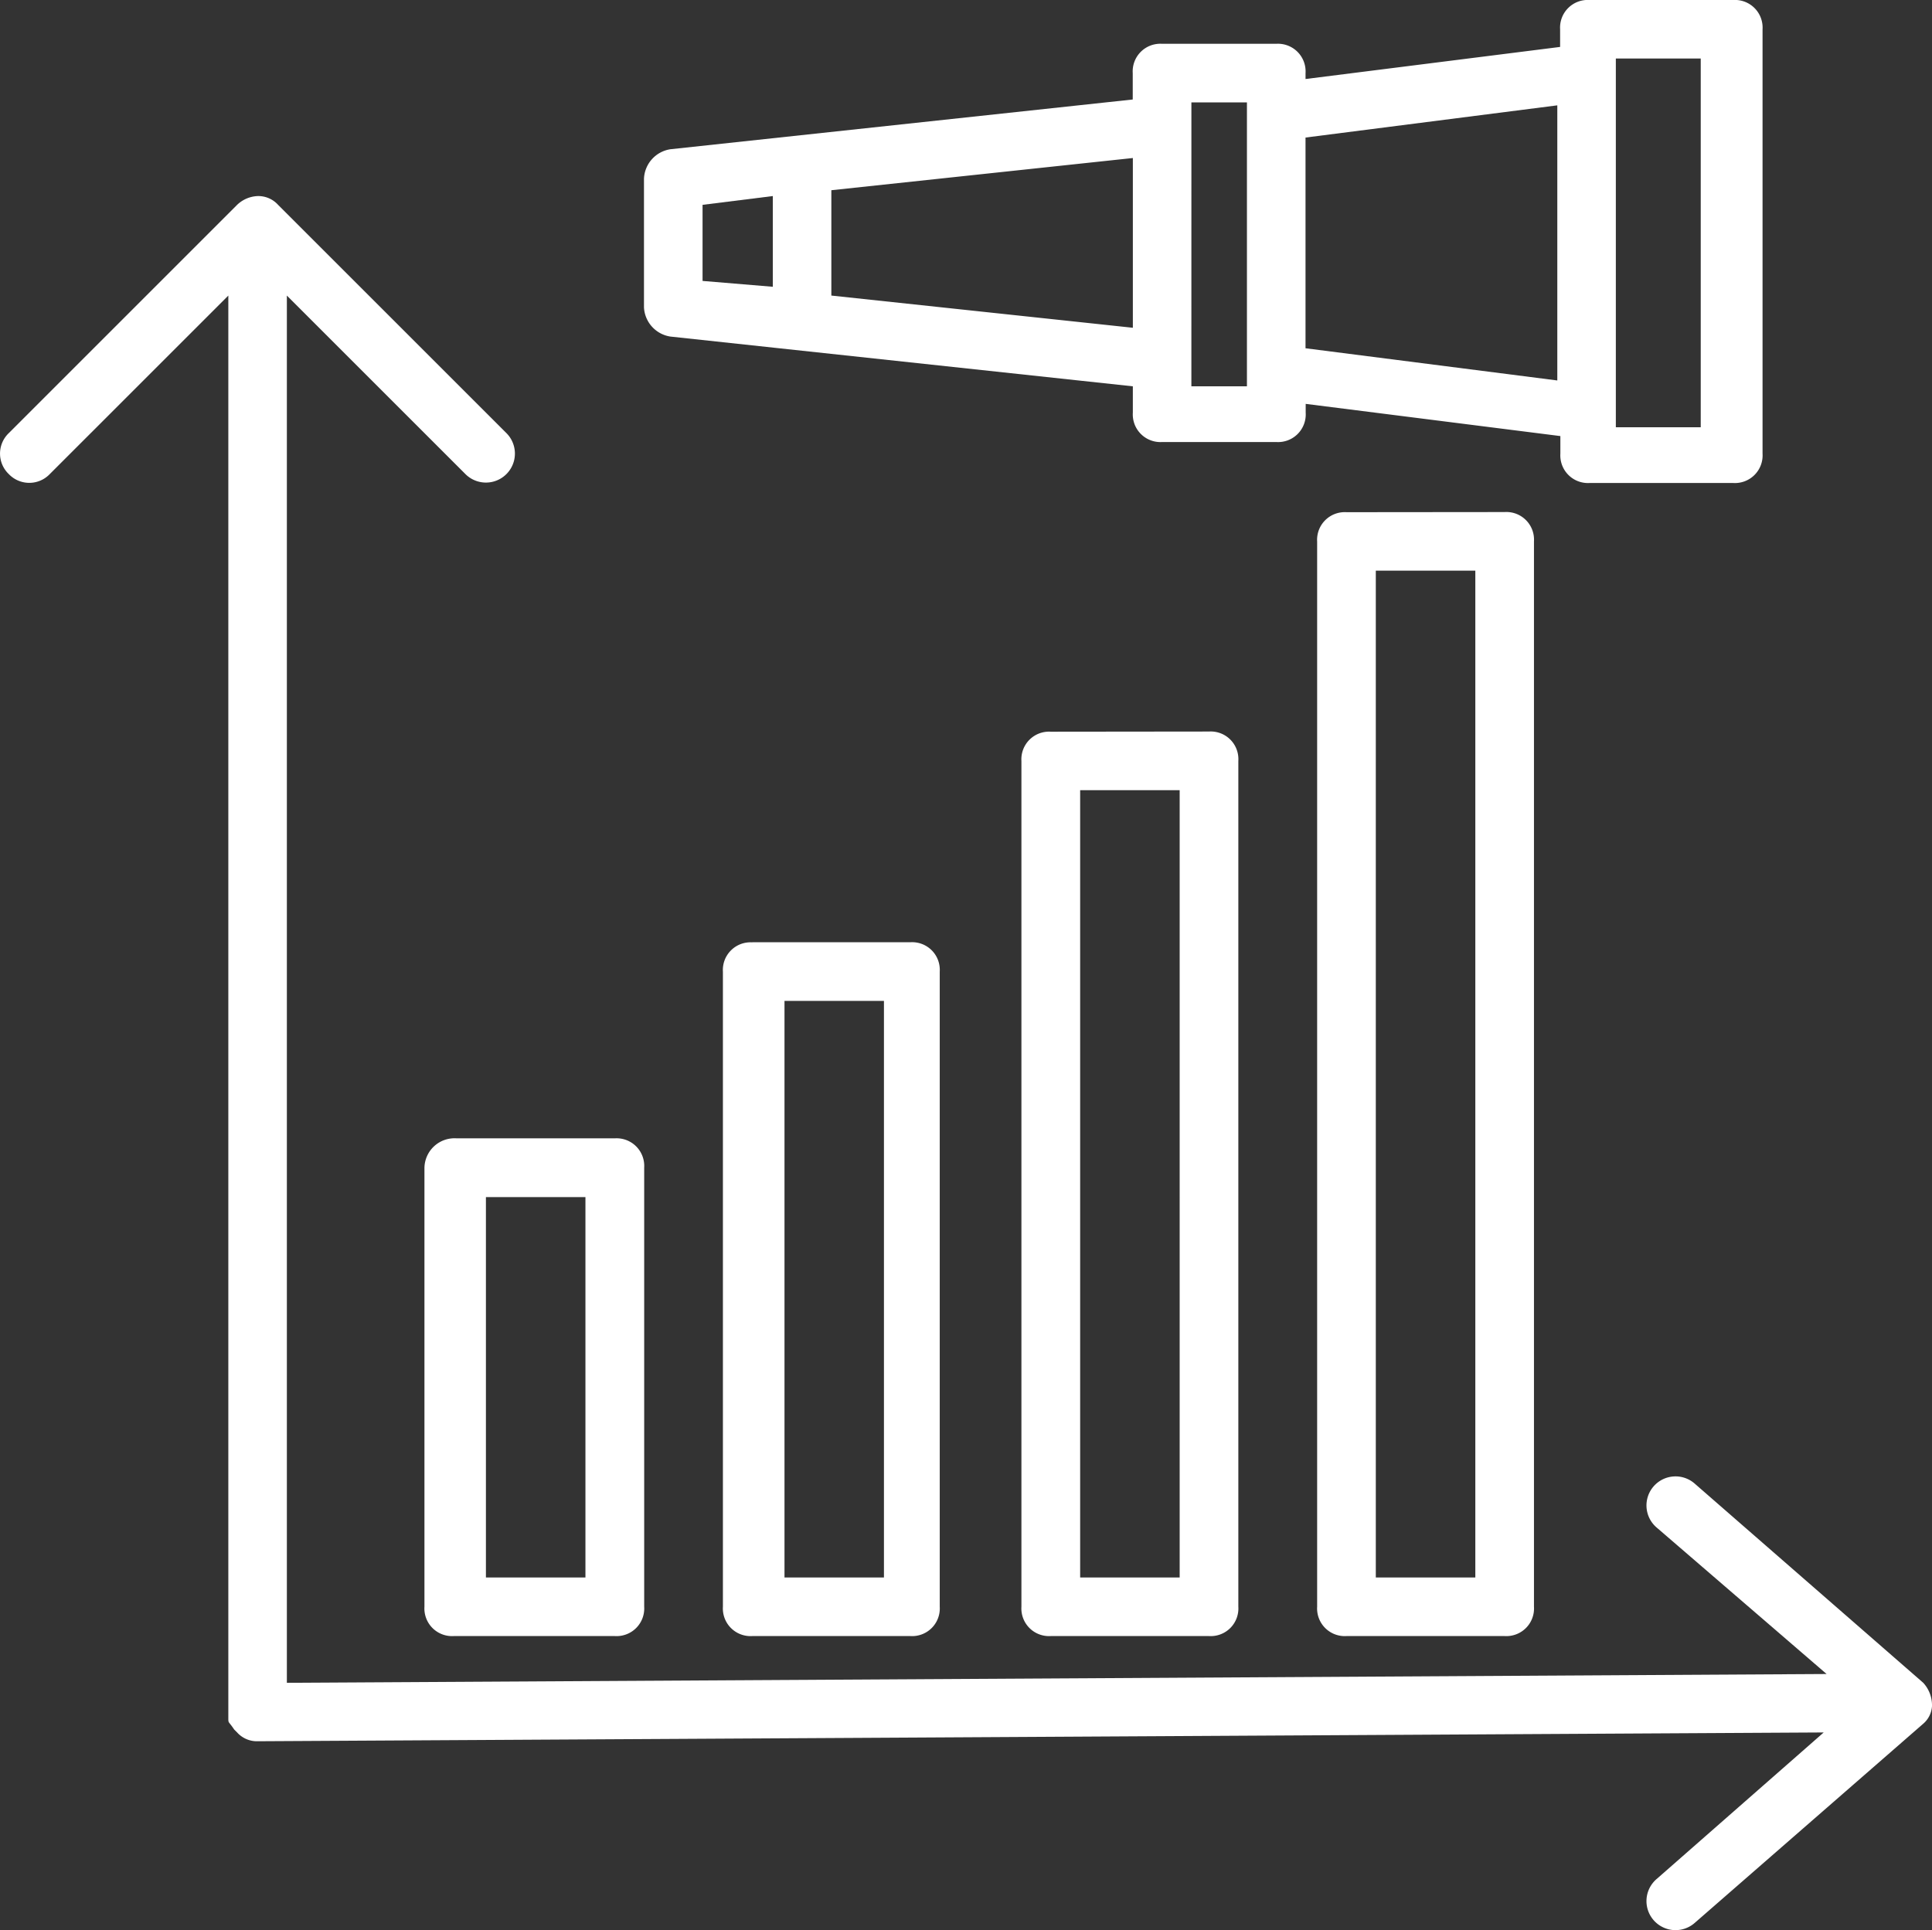
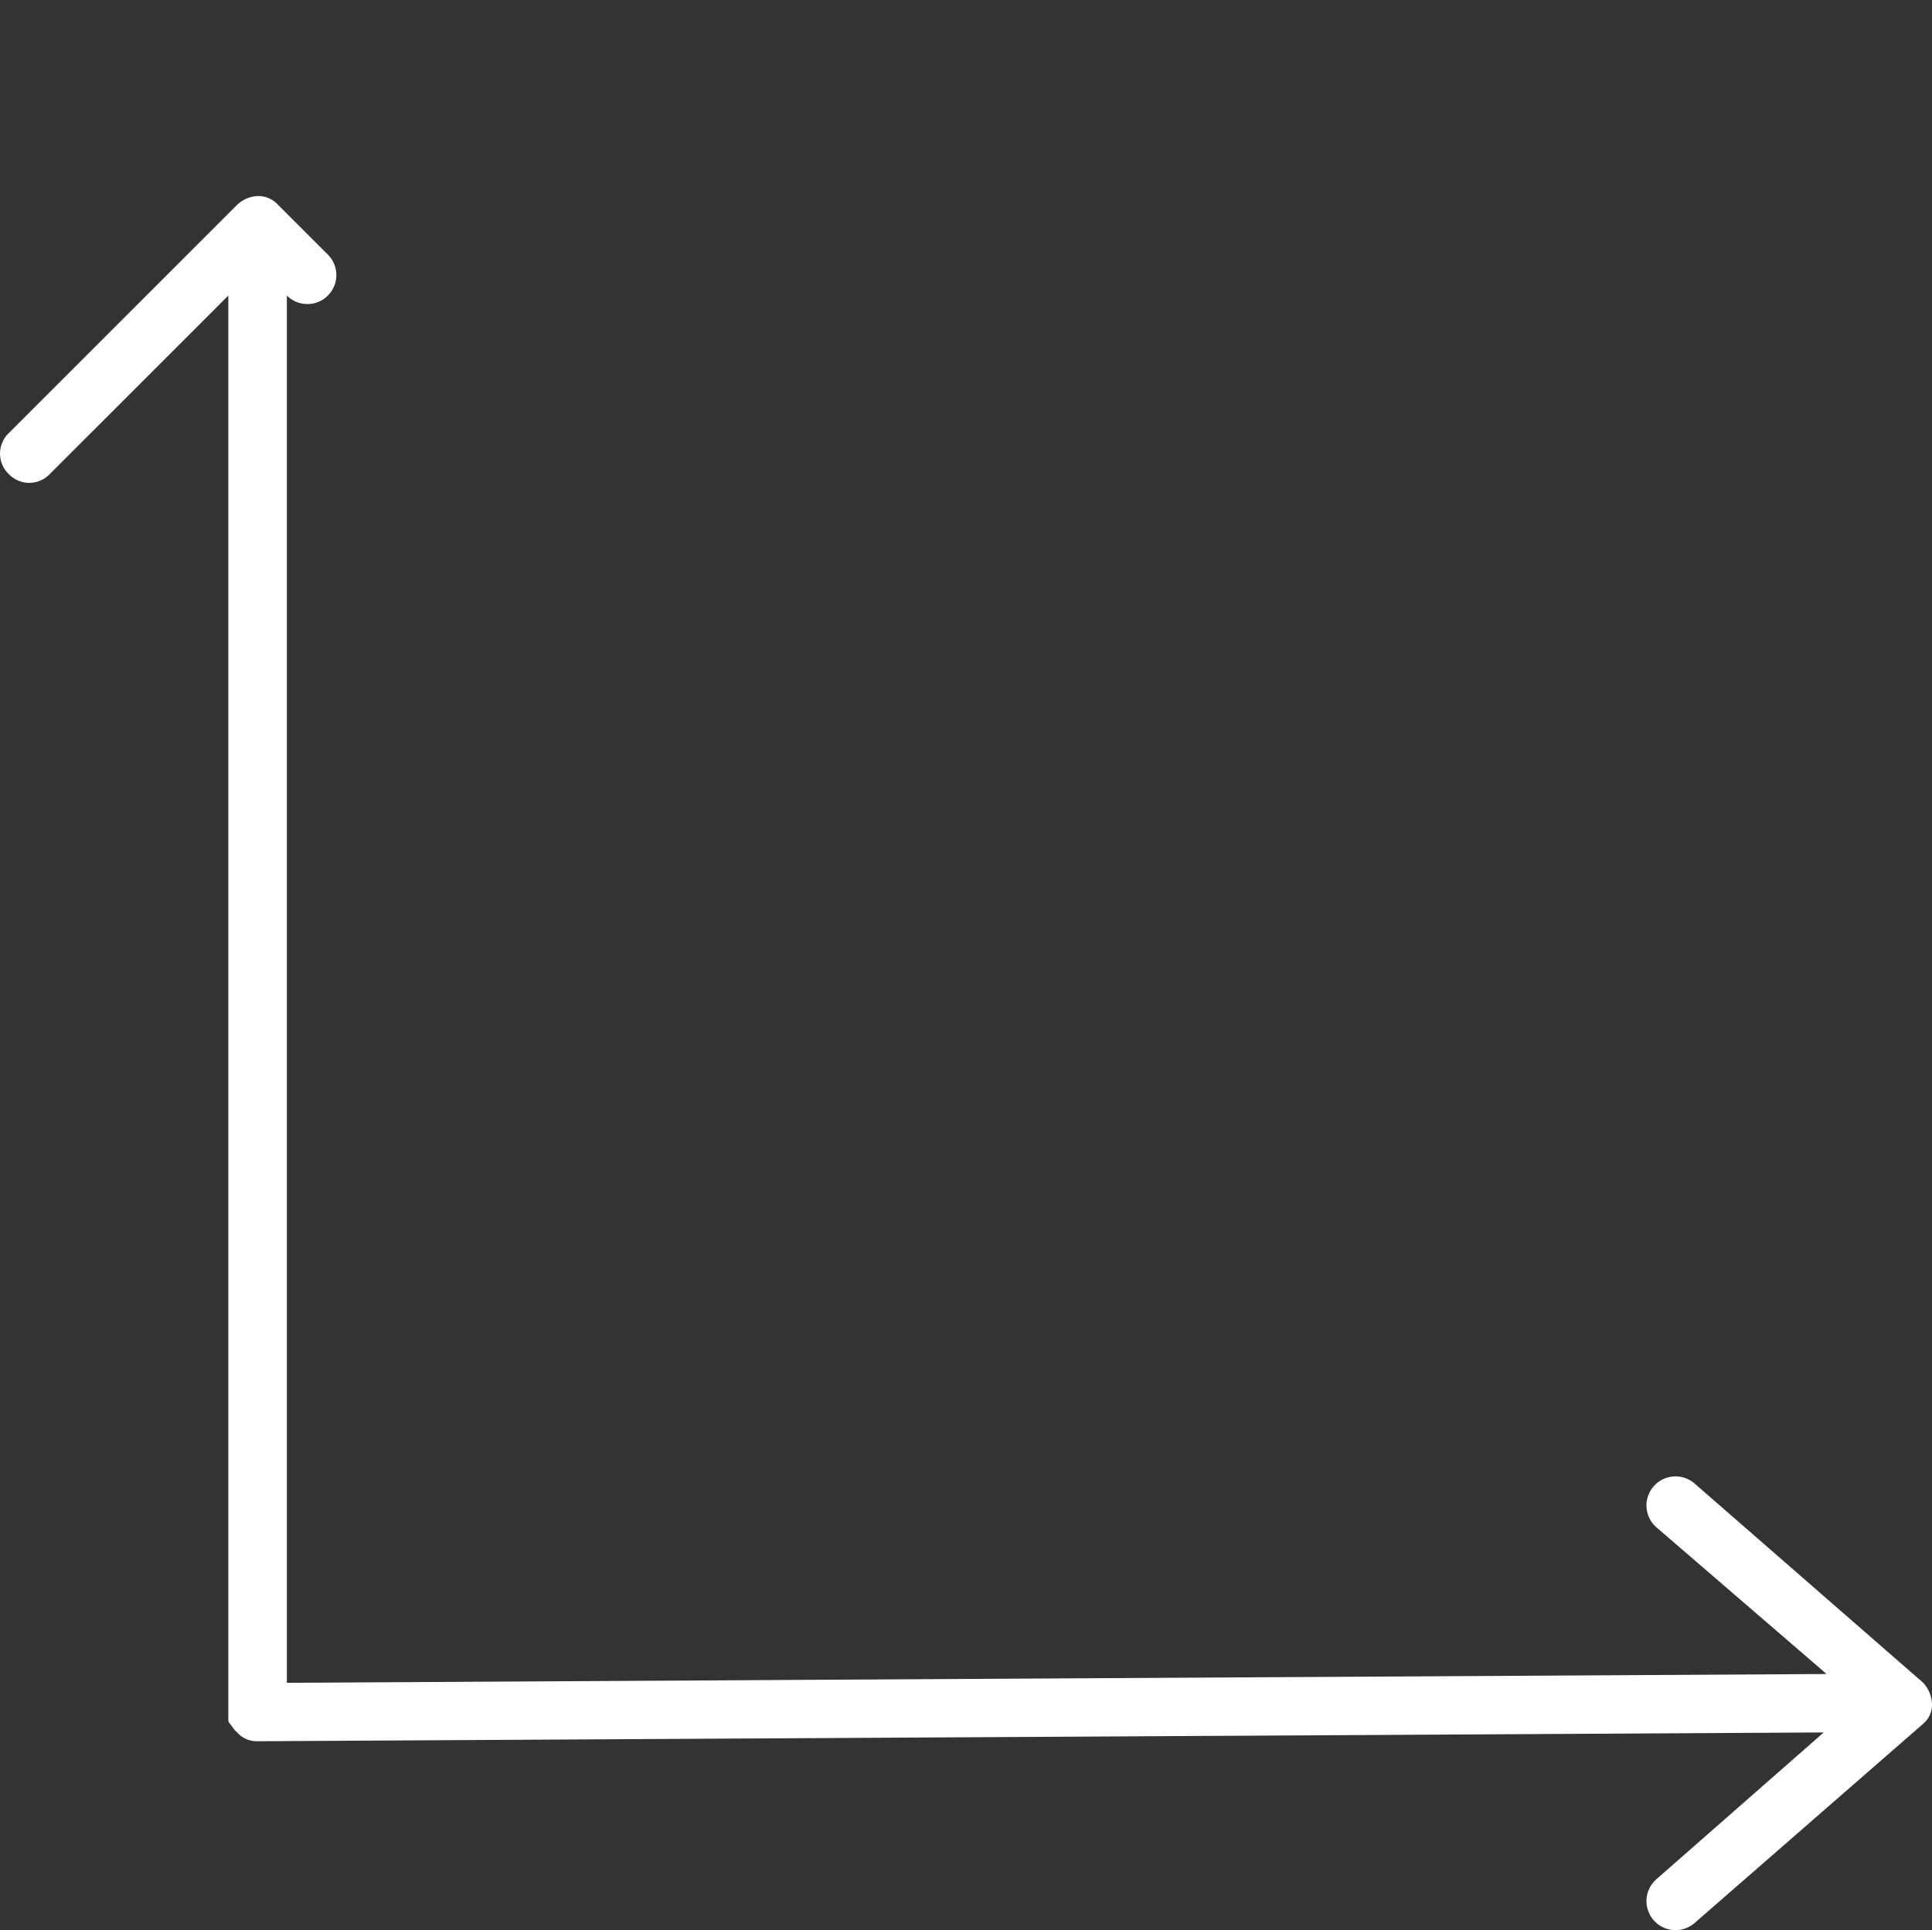
<svg xmlns="http://www.w3.org/2000/svg" width="92.079" height="92.015">
  <rect width="100%" height="100%" fill="#333333" stroke="none" />
  <g fill="#fff">
-     <path d="M92.079 81.336a1.58 1.58 0 0 0-.419-1.116l-10.882-9.487a1.385 1.385 0 1 0-1.814 2.093l8.092 6.976-73.384.419V14.09l8.51 8.51a1.381 1.381 0 0 0 1.954-1.953L13.254 9.766a1.27 1.27 0 0 0-.977-.419 1.5 1.5 0 0 0-.977.419L.419 20.647a1.35 1.35 0 0 0 0 1.953 1.35 1.35 0 0 0 1.953 0l8.51-8.51v67.8c0 .279 0 .14.279.558l.14.14a1.27 1.27 0 0 0 .977.419l74.64-.419-7.954 6.979a1.385 1.385 0 1 0 1.814 2.093l10.882-9.487a1.2 1.2 0 0 0 .419-.837" data-name="Path 7036" />
-     <path d="M20.229 55.666v20.927a1.318 1.318 0 0 0 1.4 1.4h7.673a1.318 1.318 0 0 0 1.4-1.4V55.666a1.318 1.318 0 0 0-1.4-1.4h-7.538a1.434 1.434 0 0 0-1.535 1.4m2.79 1.4h4.883V75.2h-4.743V57.061Zm12.835-12.143a1.318 1.318 0 0 0-1.4 1.4v30.27a1.318 1.318 0 0 0 1.4 1.4h7.534a1.318 1.318 0 0 0 1.4-1.4V46.318a1.318 1.318 0 0 0-1.4-1.4h-7.534ZM42.129 75.2h-4.74V47.714h4.74Zm7.952-40.319a1.318 1.318 0 0 0-1.4 1.4v40.312a1.318 1.318 0 0 0 1.4 1.4h7.538a1.318 1.318 0 0 0 1.4-1.4v-40.32a1.318 1.318 0 0 0-1.4-1.4ZM56.223 75.2H51.48V37.669h4.743Zm7.952-50.783a1.318 1.318 0 0 0-1.4 1.4v50.776a1.318 1.318 0 0 0 1.4 1.4h7.534a1.318 1.318 0 0 0 1.4-1.4V25.81a1.318 1.318 0 0 0-1.4-1.4ZM70.454 75.2h-4.883V27.205h4.743V75.2ZM31.948 16.044l22.043 2.372v1.256a1.318 1.318 0 0 0 1.4 1.4h5.438a1.318 1.318 0 0 0 1.4-1.4v-.419l12.138 1.535v.837a1.318 1.318 0 0 0 1.4 1.4h6.836a1.318 1.318 0 0 0 1.4-1.4V1.4a1.318 1.318 0 0 0-1.4-1.4h-6.848a1.318 1.318 0 0 0-1.4 1.4v.837l-12.133 1.53v-.279a1.318 1.318 0 0 0-1.4-1.4h-5.436a1.318 1.318 0 0 0-1.4 1.4v1.255L31.948 7.115a1.484 1.484 0 0 0-1.256 1.4v6.139a1.484 1.484 0 0 0 1.256 1.39M77.011 2.79h4.046v17.579h-4.046Zm-2.79 2.232v13.115l-12-1.535V6.557Zm-17.439-.14h2.647v13.534h-2.648Zm-2.79 10.743-14.37-1.535V9.068l14.37-1.535zm-20.508-5.86 3.348-.419v4.325l-3.348-.279Z" data-name="Path 7037" />
+     <path d="M92.079 81.336a1.58 1.58 0 0 0-.419-1.116l-10.882-9.487a1.385 1.385 0 1 0-1.814 2.093l8.092 6.976-73.384.419V14.09a1.381 1.381 0 0 0 1.954-1.953L13.254 9.766a1.27 1.27 0 0 0-.977-.419 1.5 1.5 0 0 0-.977.419L.419 20.647a1.35 1.35 0 0 0 0 1.953 1.35 1.35 0 0 0 1.953 0l8.51-8.51v67.8c0 .279 0 .14.279.558l.14.14a1.27 1.27 0 0 0 .977.419l74.64-.419-7.954 6.979a1.385 1.385 0 1 0 1.814 2.093l10.882-9.487a1.2 1.2 0 0 0 .419-.837" data-name="Path 7036" />
  </g>
</svg>